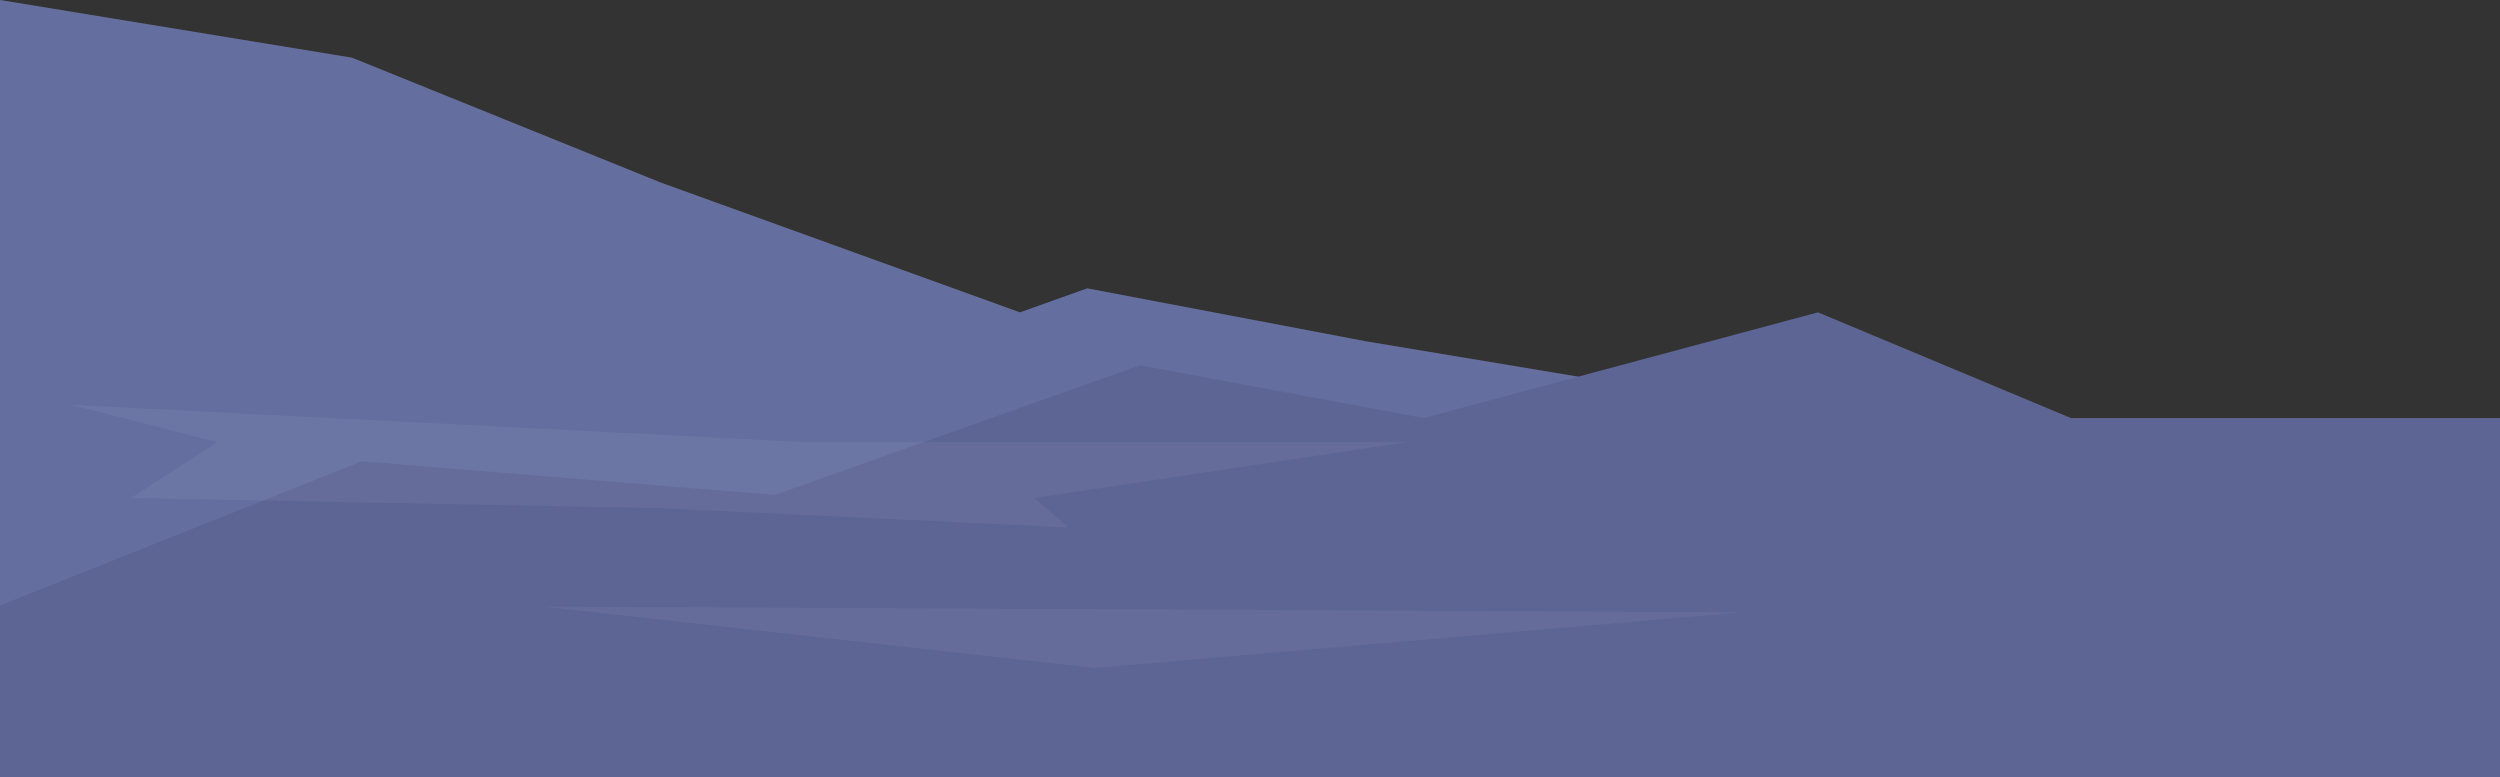
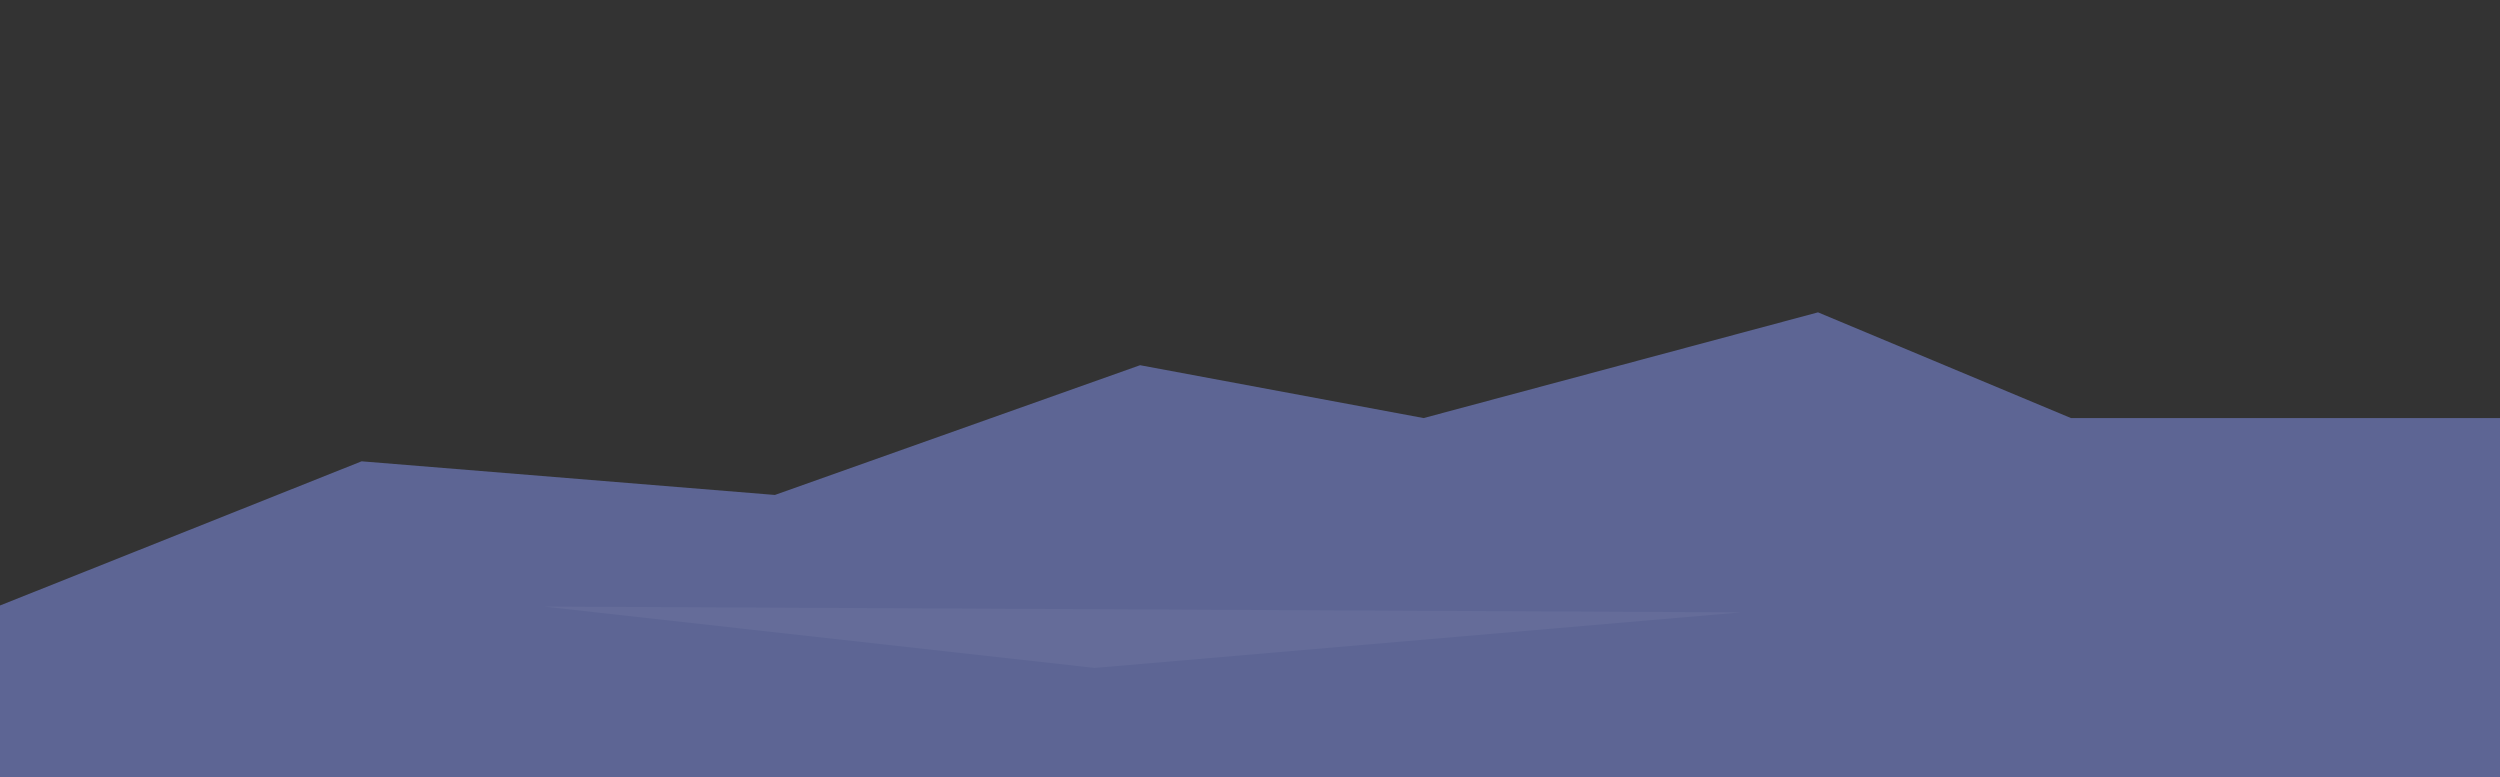
<svg xmlns="http://www.w3.org/2000/svg" width="1205.012" height="374.646" viewBox="0 0 1205.012 374.646">
  <rect x="0" y="0" width="1205.012" height="374.646" fill="#333333" stroke="none" />
  <g id="Group_7" data-name="Group 7" transform="translate(-151.507 -683.483)">
-     <path id="Path_41" data-name="Path 41" d="M151.507,683.483,321.17,711.277,470.087,771.5l173.037,62.539,32.428-11.581,134.1,25.478,102.562,17.083L1121.4,1058.13H151.507Z" fill="#646f9f" />
    <path id="Path_42" data-name="Path 42" d="M1356.519,846.564h-206.8L1027.8,795.608,837.686,846.564,701.029,821.086,525,883.623,325.8,867.411,151.507,936.9v82.8H1356.519Z" transform="translate(0 38.429)" fill="#5d6594" />
-     <path id="Path_43" data-name="Path 43" d="M176.951,828.813l353.223,17.951H821.15l-179.8,26.925,16.212,14.188-196.2-9.265L205.9,873.69,247.6,846.765Z" transform="translate(8.72 49.81)" fill="#fff" opacity="0.05" style="mix-blend-mode: overlay;isolation: isolate" />
-     <path id="Path_44" data-name="Path 44" d="M612.218,930.808,346.741,901.224l577.007,2.8Z" transform="translate(66.913 74.627)" fill="#fff" opacity="0.05" style="mix-blend-mode: overlay;isolation: isolate" />
+     <path id="Path_44" data-name="Path 44" d="M612.218,930.808,346.741,901.224l577.007,2.8" transform="translate(66.913 74.627)" fill="#fff" opacity="0.05" style="mix-blend-mode: overlay;isolation: isolate" />
  </g>
</svg>